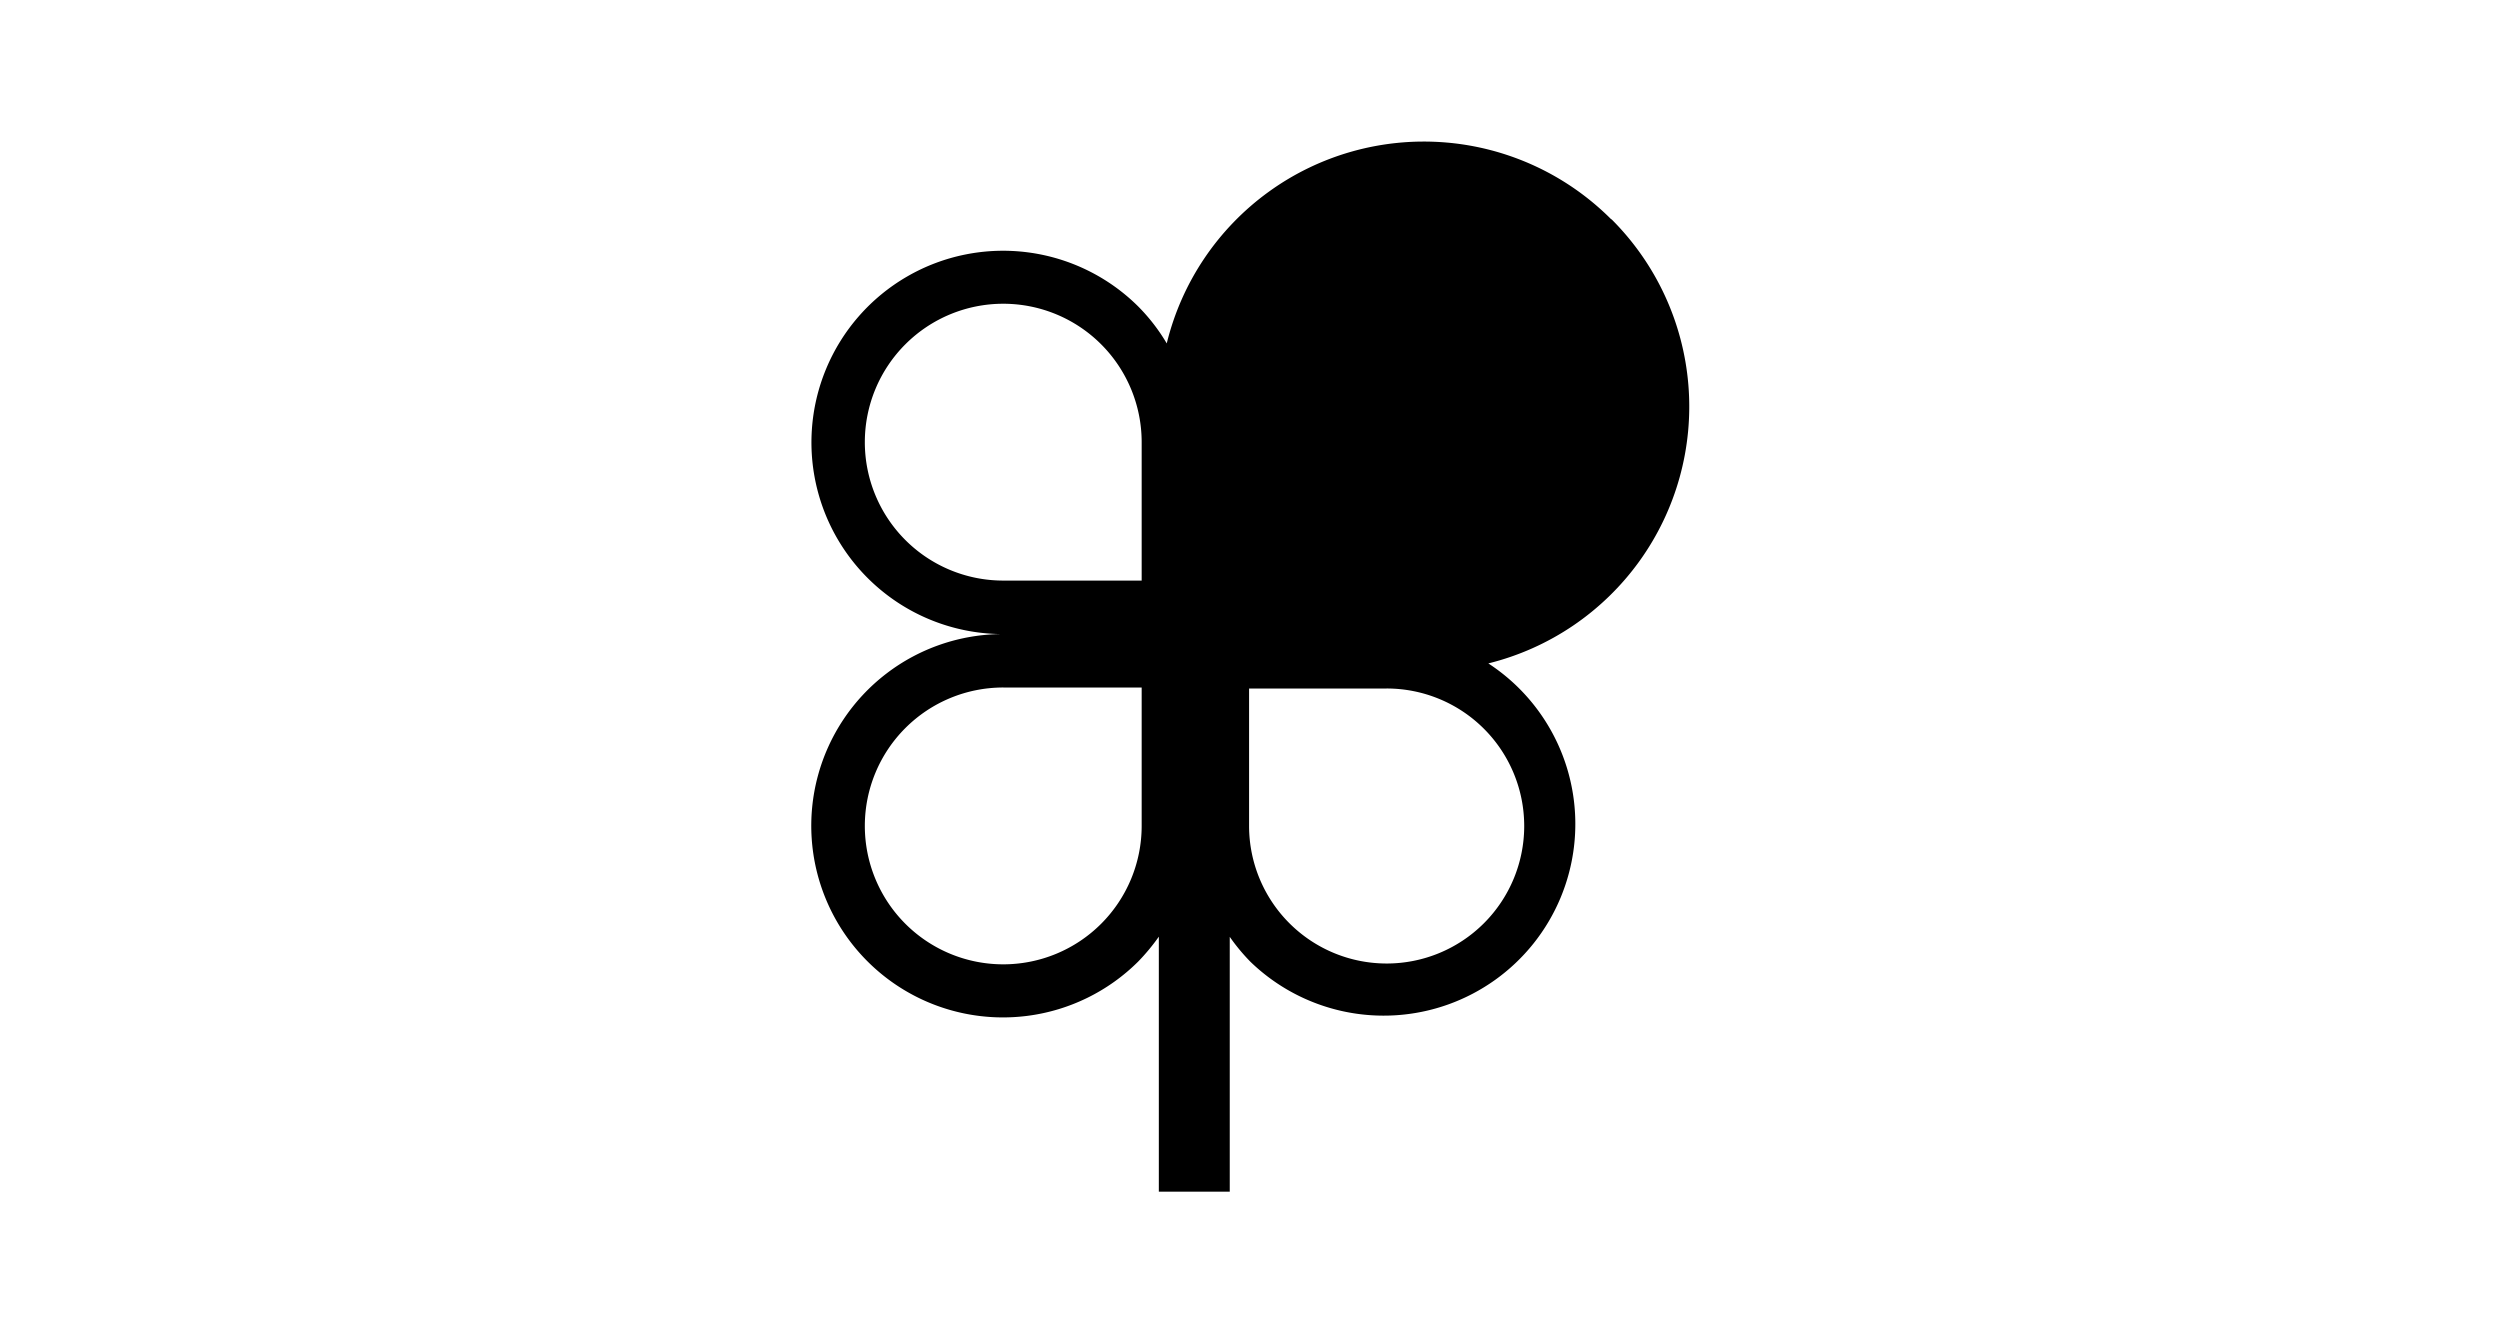
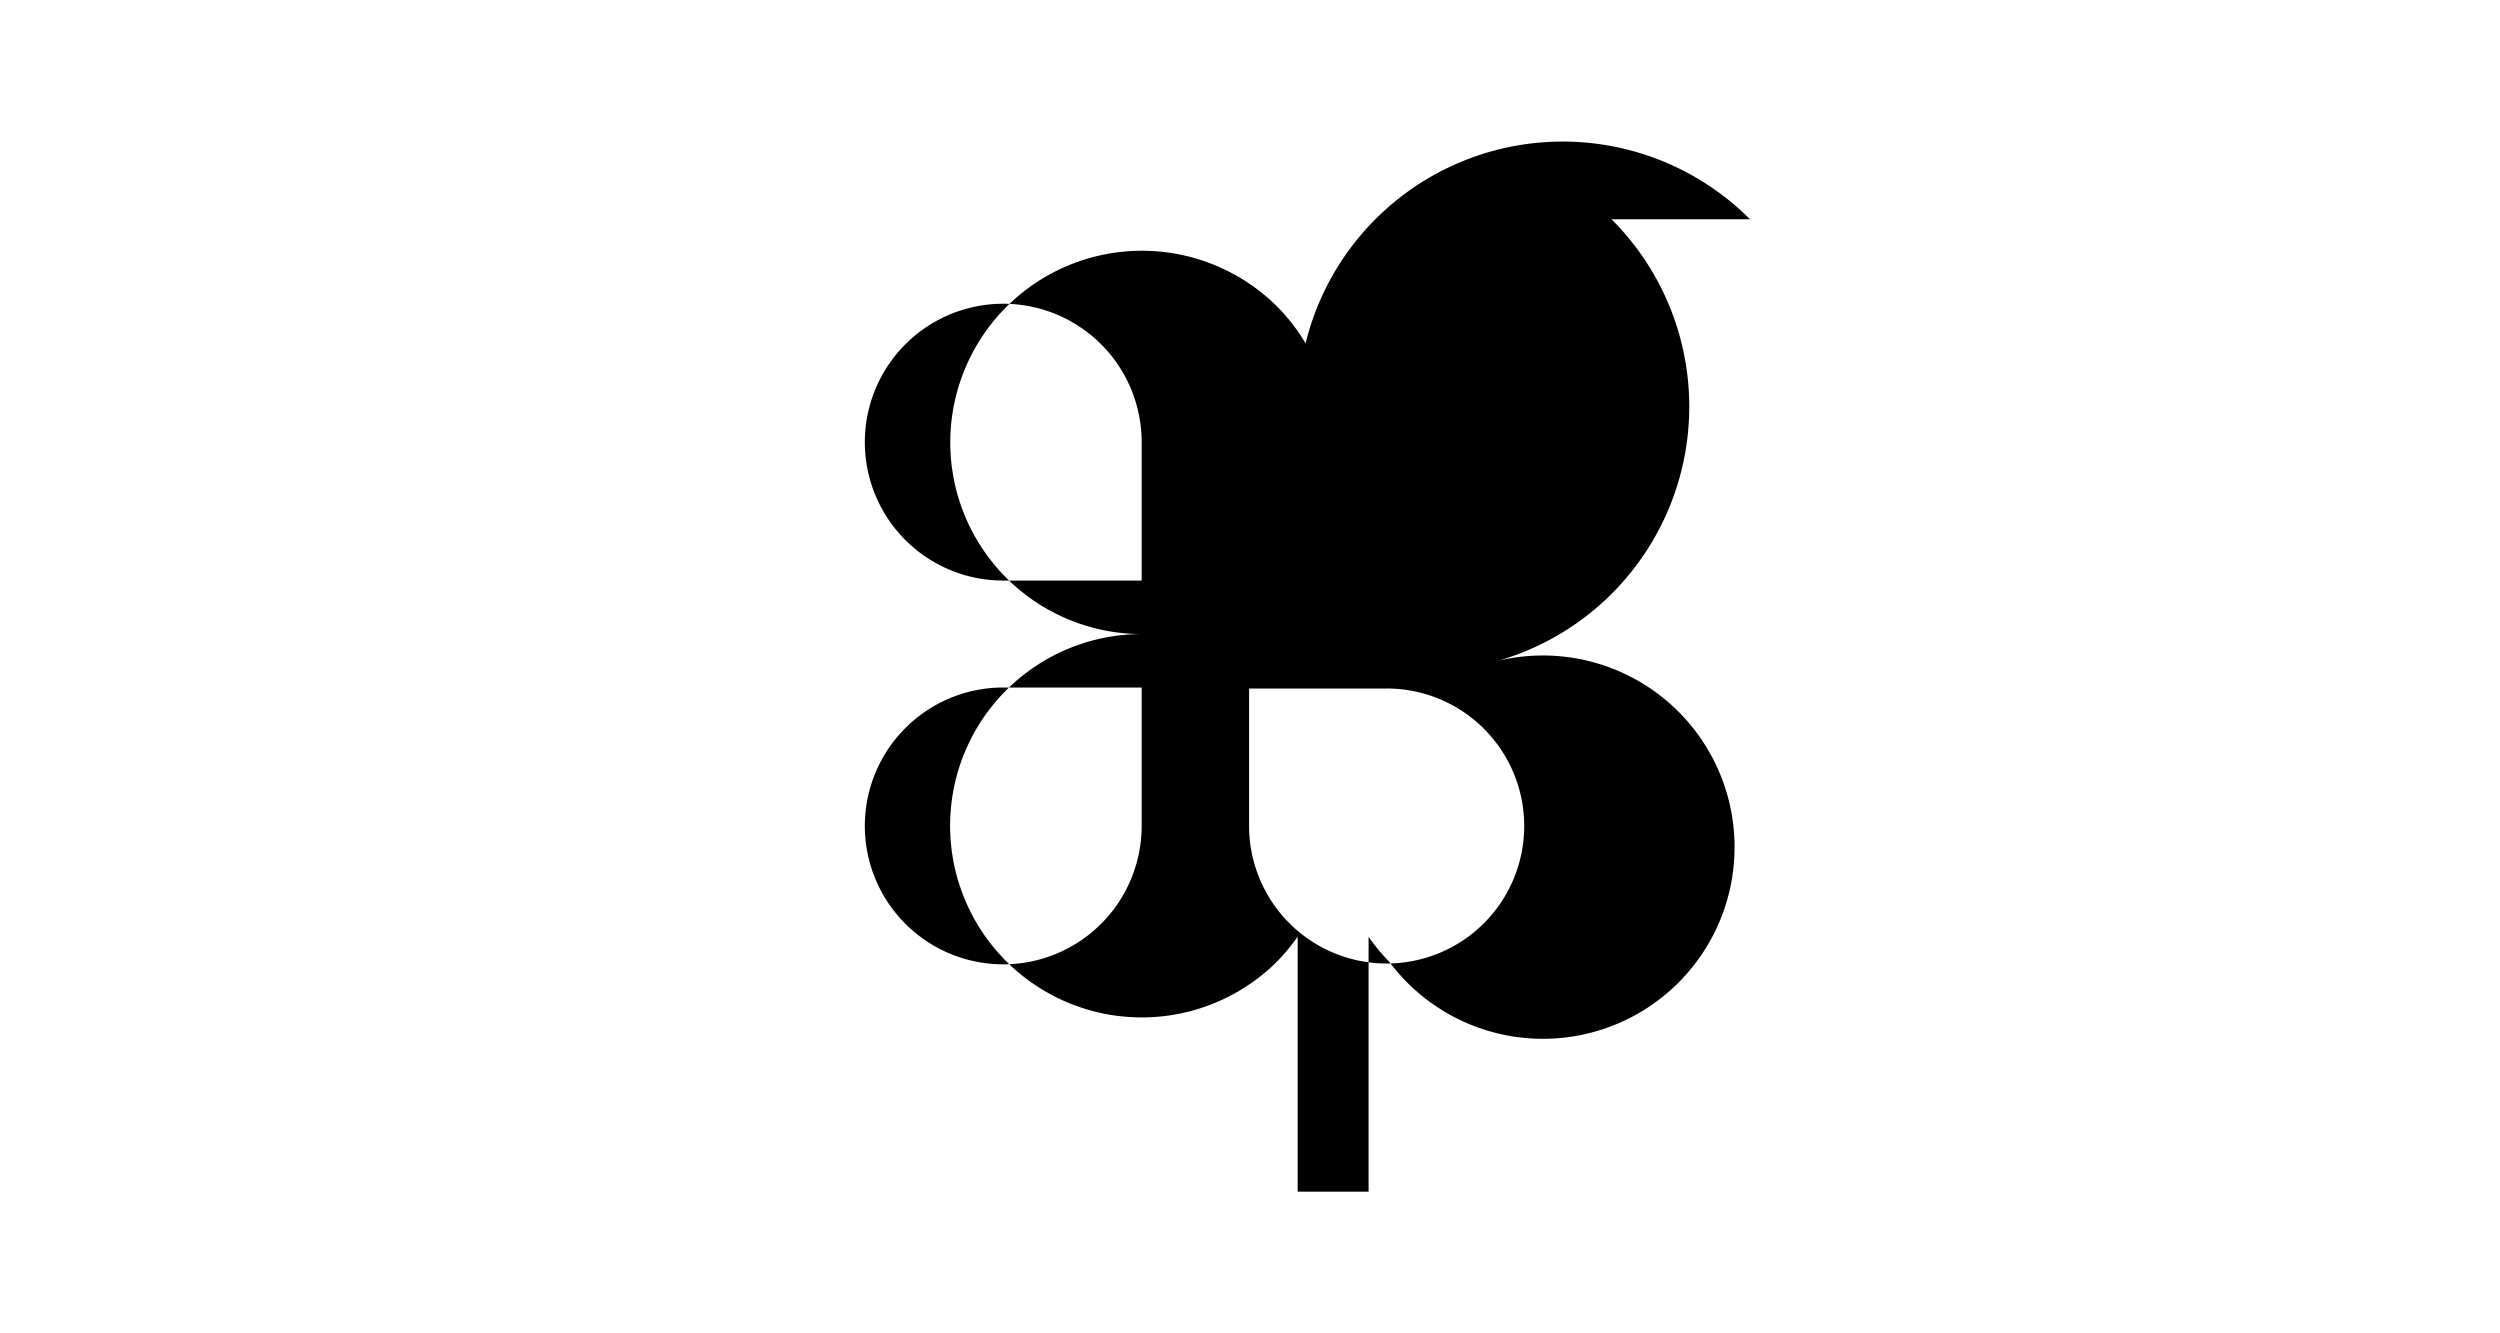
<svg xmlns="http://www.w3.org/2000/svg" id="Capa_1" data-name="Capa 1" viewBox="0 0 300 160">
  <title>plenainclusion</title>
-   <path d="M178.07,110.79a16.51,16.51,0,0,1-28.18-11.67V82.62h16.5a16.5,16.5,0,0,1,11.68,28.17M137,99.13a16.61,16.61,0,1,1-16.6-16.63H137ZM120.34,69.67A16.61,16.61,0,1,1,137,53.06V69.67Zm73-43.36a31.76,31.76,0,0,0-53.33,14.9,22.56,22.56,0,0,0-3.43-4.44,23,23,0,1,0-16.28,39.32h0a23,23,0,1,0,16.27,39.31,24.89,24.89,0,0,0,2.49-3V143h8.51V112.42a23.28,23.28,0,0,0,2.49,3A23,23,0,1,0,178.6,79.61a31.75,31.75,0,0,0,14.78-53.3" />
+   <path d="M178.07,110.79a16.51,16.51,0,0,1-28.18-11.67V82.62h16.5a16.5,16.5,0,0,1,11.68,28.17M137,99.13a16.61,16.61,0,1,1-16.6-16.63H137ZM120.34,69.67A16.61,16.61,0,1,1,137,53.06V69.67m73-43.36a31.76,31.76,0,0,0-53.33,14.9,22.56,22.56,0,0,0-3.43-4.44,23,23,0,1,0-16.28,39.32h0a23,23,0,1,0,16.27,39.31,24.89,24.89,0,0,0,2.49-3V143h8.51V112.42a23.28,23.28,0,0,0,2.49,3A23,23,0,1,0,178.6,79.61a31.75,31.75,0,0,0,14.78-53.3" />
</svg>